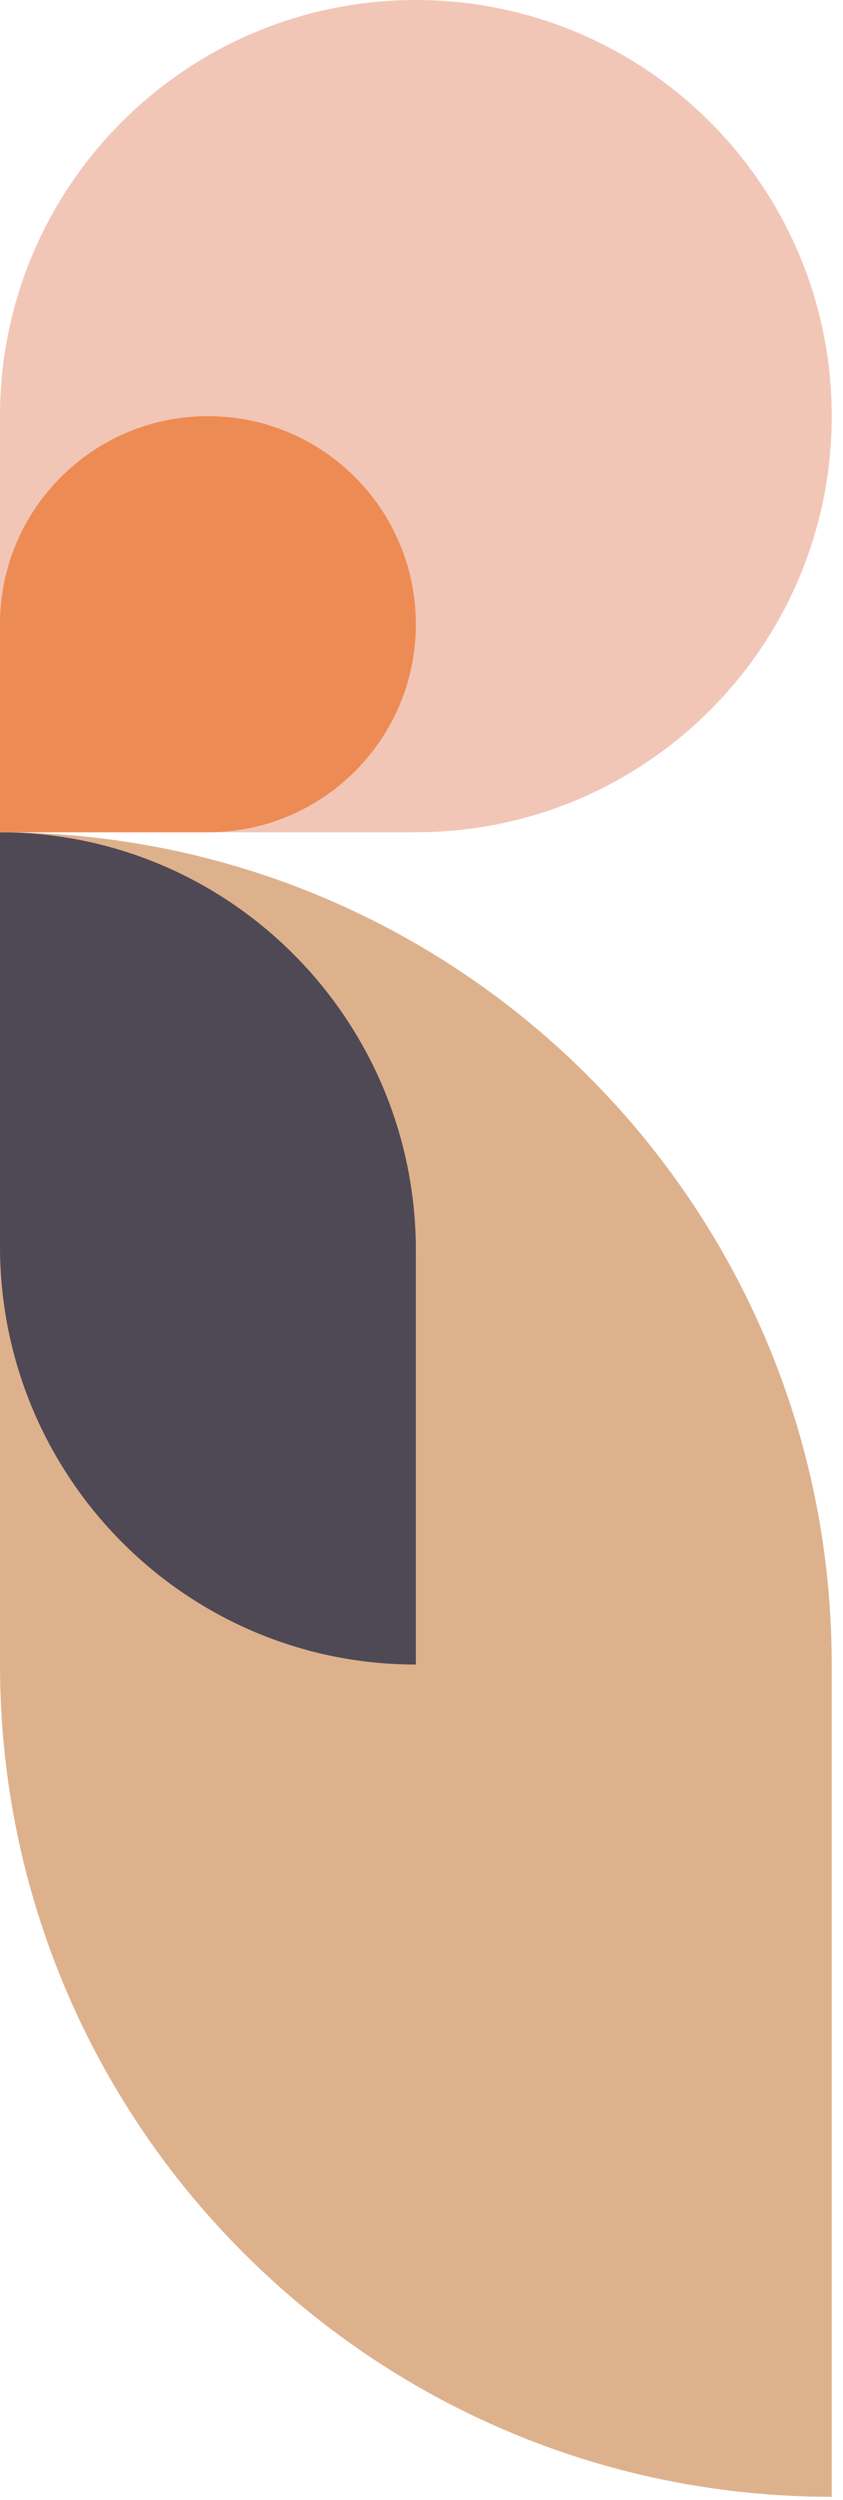
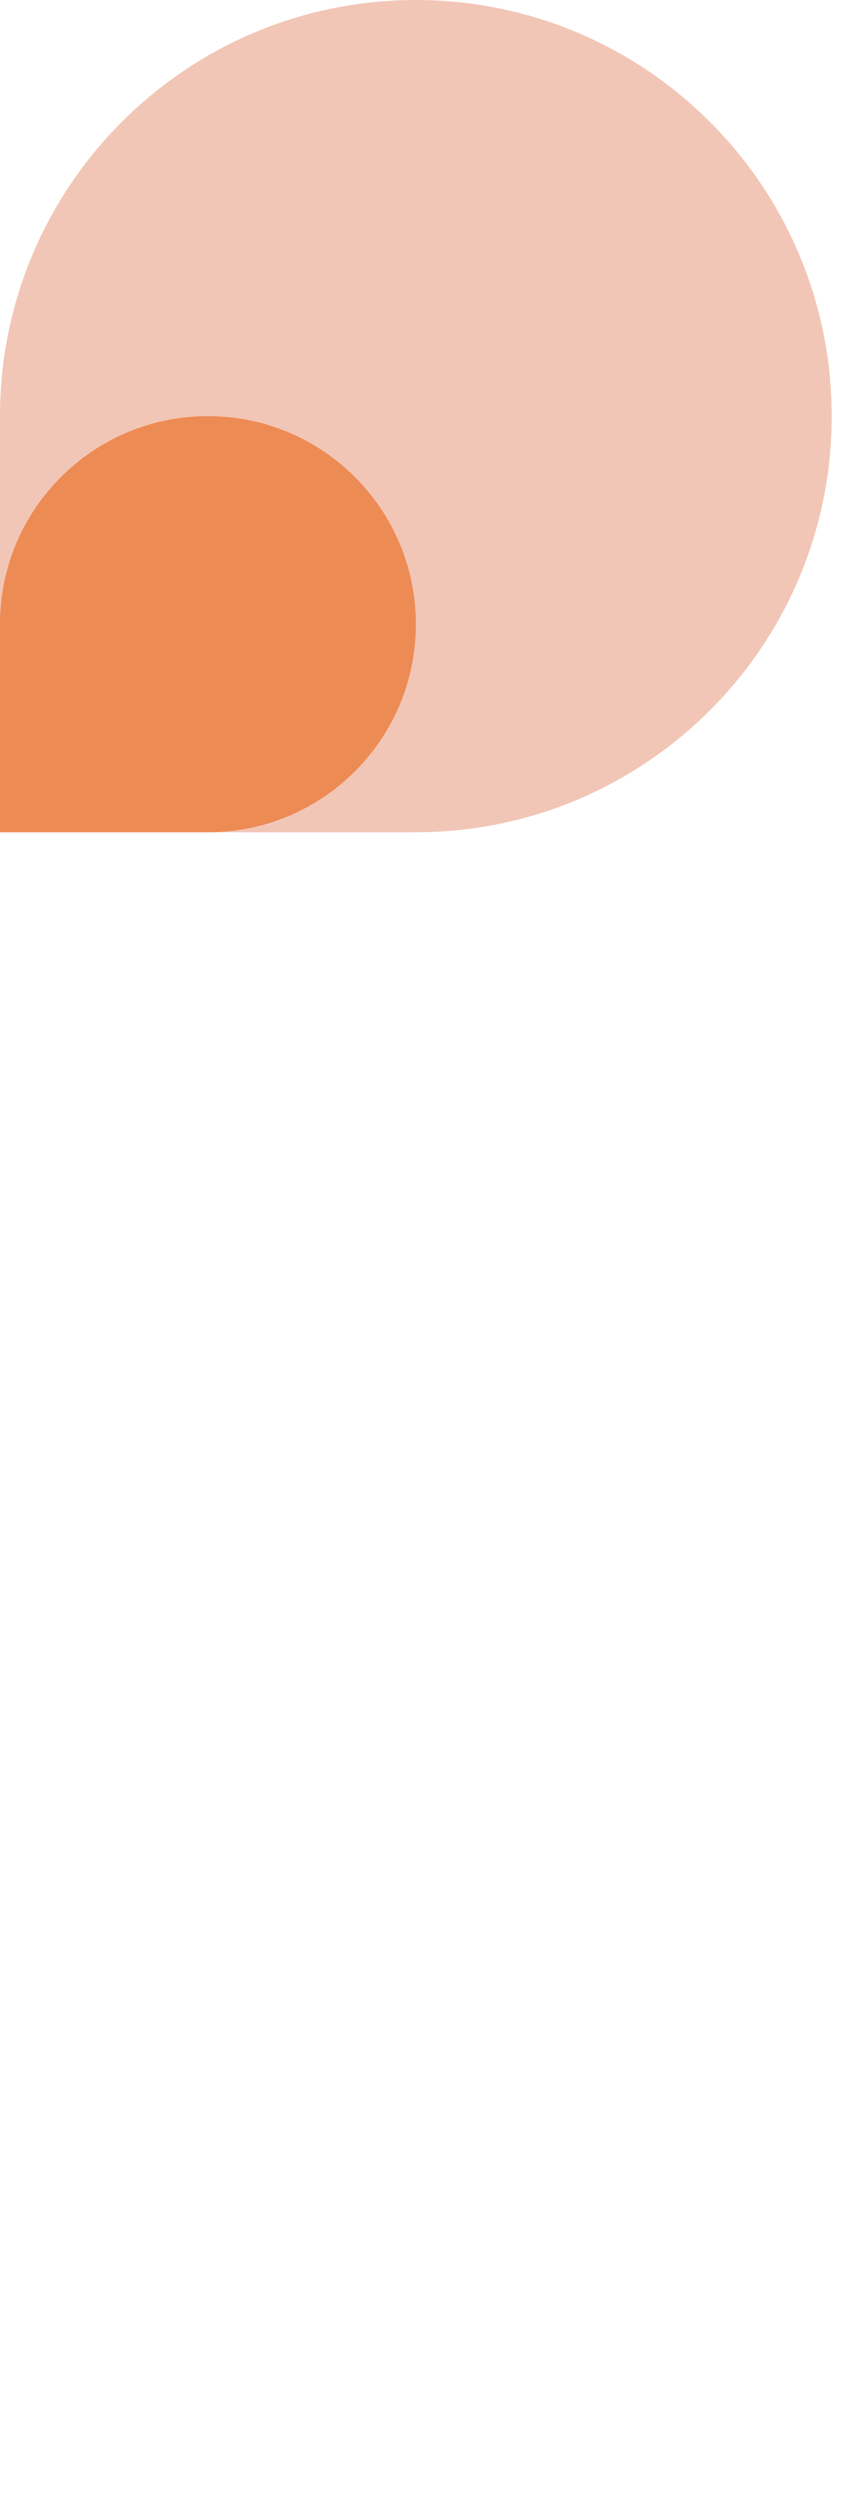
<svg xmlns="http://www.w3.org/2000/svg" width="55" height="163" viewBox="0 0 55 163" fill="none">
-   <path d="M54.264 162.79L54.264 108.527C54.264 78.558 29.969 54.263 0 54.263V54.263L0 108.527C0 138.495 24.295 162.79 54.264 162.79V162.79Z" fill="#DEB18D" />
-   <path d="M27.132 108.527L27.132 81.532C27.132 66.472 14.984 54.263 5.50747e-05 54.263V54.263L5.74346e-05 81.258C5.87512e-05 96.318 12.147 108.527 27.132 108.527V108.527Z" fill="#4E4954" />
  <path d="M27.132 54.263C42.116 54.263 54.264 42.116 54.264 27.132V27.132C54.264 12.147 42.116 -1.59294e-06 27.132 -3.55789e-06V-3.55789e-06C12.148 -5.52284e-06 0 12.147 0 27.132L0 54.263L27.132 54.263Z" fill="#F2C6B6" />
  <path d="M13.566 54.264C21.058 54.264 27.132 48.19 27.132 40.697V40.697C27.132 33.206 21.058 27.132 13.566 27.132V27.132C6.074 27.132 5.36675e-05 33.205 5.2685e-05 40.697L5.09061e-05 54.264L13.566 54.264Z" fill="#ED8B54" />
</svg>